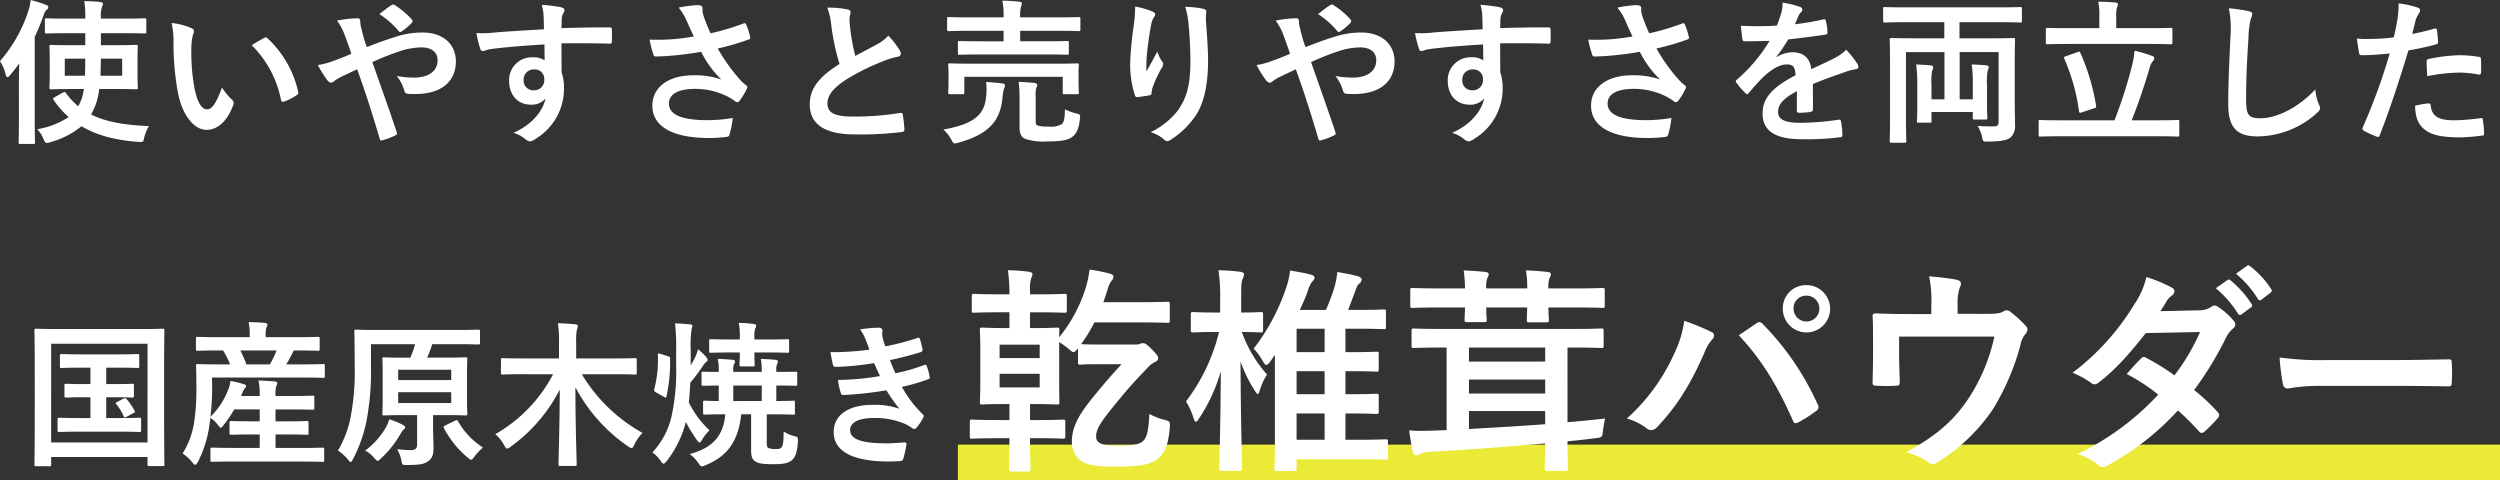
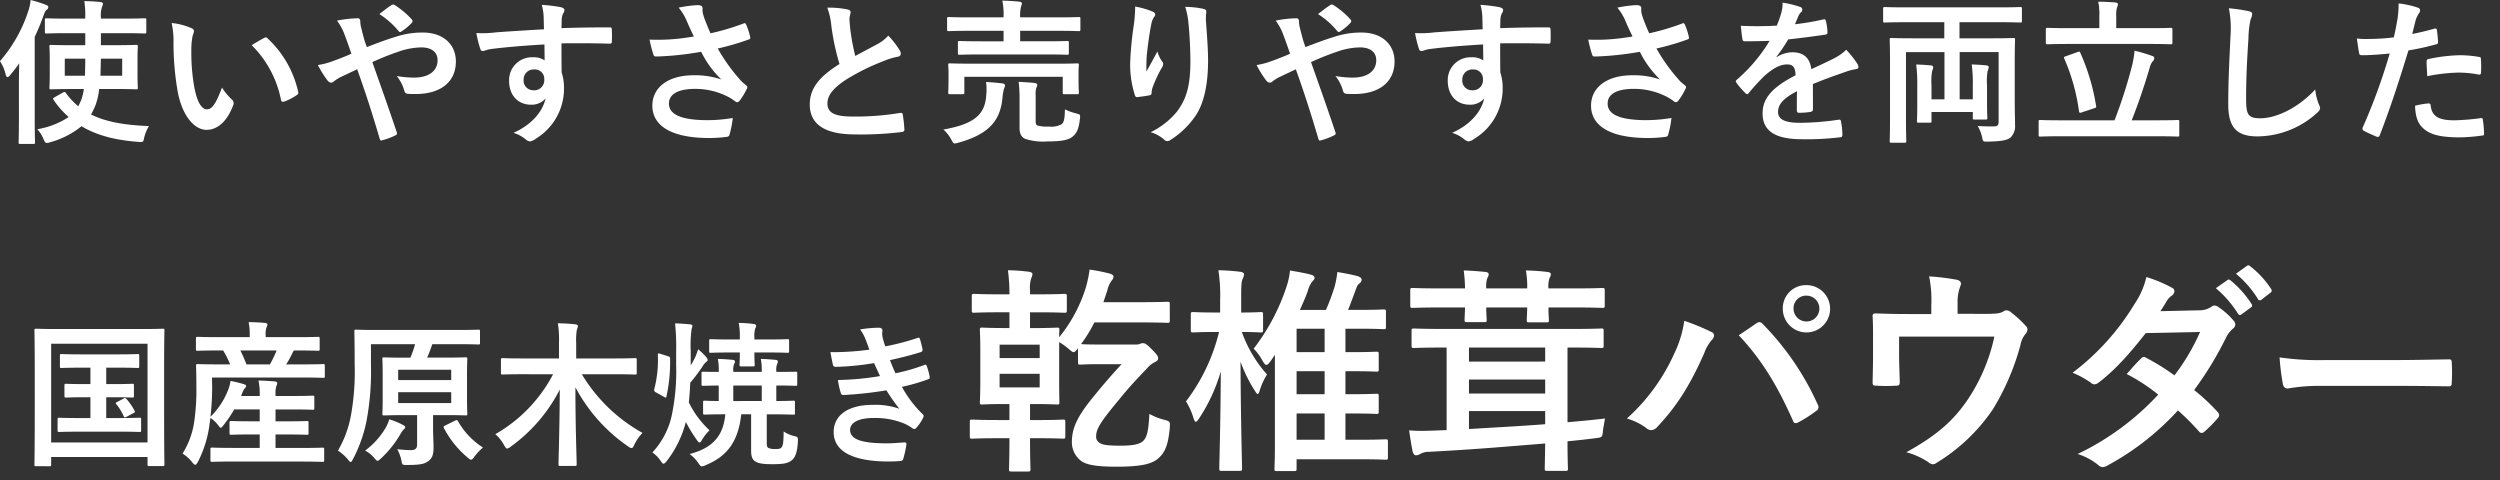
<svg xmlns="http://www.w3.org/2000/svg" width="559.3" height="107.47" viewBox="0 0 559.3 107.47">
  <rect x="0" y="0" width="559.3" height="107.47" fill="#333333" stroke="none" />
  <g id="グループ_29" data-name="グループ 29" transform="translate(25.3 -1821.53)">
-     <rect id="長方形_40" data-name="長方形 40" width="345" height="8" transform="translate(189 1921)" fill="#eaea37" />
    <path id="パス_93" data-name="パス 93" d="M-260.225-22.05v2.695h-2.94c-3.325,0-4.515-.07-4.69-.07-.35,0-.385.035-.385.385,0,.245.07.945.07,2.8v3.57c0,1.82-.07,2.59-.07,2.8,0,.35.035.385.385.385.175,0,1.365-.07,4.69-.07h2.625A11.858,11.858,0,0,1-261.17-7c-.21.455-.385.875-.63,1.3a16.105,16.105,0,0,1-2.765-2.975c-.21-.28-.315-.28-.7-.07l-1.785,1.015c-.42.245-.455.315-.245.63a19.6,19.6,0,0,0,3.36,3.815A18.171,18.171,0,0,1-270.97-.56a6.821,6.821,0,0,1,1.4,2.2c.28.63.42.875.77.875a3.17,3.17,0,0,0,.77-.175,19.033,19.033,0,0,0,6.965-3.57c3.325,2,7.455,3.115,12.705,3.5,1.12.07,1.12.07,1.33-1.015a9.253,9.253,0,0,1,1.05-2.52c-5.355-.21-9.59-.91-12.95-2.59a17.217,17.217,0,0,0,1.015-2.135,14.992,14.992,0,0,0,.805-3.57h3.535c3.325,0,4.515.07,4.725.07.35,0,.385-.035.385-.385,0-.21-.07-.98-.07-2.8v-3.57c0-1.855.07-2.59.07-2.8,0-.35-.035-.385-.385-.385-.21,0-1.4.07-4.725.07h-3.15V-22.05h4.935c3.43,0,4.62.07,4.8.07.385,0,.42-.035.42-.385V-24.99c0-.35-.035-.385-.42-.385-.175,0-1.365.07-4.8.07h-4.935v-.21a6.357,6.357,0,0,1,.245-2.415,1.63,1.63,0,0,0,.21-.7c0-.21-.245-.35-.6-.385-1.12-.14-2.31-.175-3.57-.21a20.64,20.64,0,0,1,.21,3.71v.21h-3.815c-3.465,0-4.62-.07-4.83-.07-.35,0-.385.035-.385.385v2.625c0,.35.035.385.385.385.21,0,1.365-.07,4.83-.07Zm3.4,9.52.1-3.815h4.76v3.815Zm-3.4-3.815c0,1.4-.035,2.7-.07,3.815h-4.515v-3.815Zm-14.84,13.37c0,3.43-.07,5.11-.07,5.32,0,.35.035.385.385.385h2.9c.35,0,.385-.035.385-.385,0-.175-.07-1.89-.07-5.32V-21.21a49.927,49.927,0,0,0,1.925-4.655c.315-.91.49-1.225.735-1.4a.746.746,0,0,0,.385-.63c0-.245-.21-.35-.6-.525a31.888,31.888,0,0,0-3.36-1.05,10.15,10.15,0,0,1-.525,2.485,32.271,32.271,0,0,1-6.335,11.2,8.462,8.462,0,0,1,1.26,2.94q.158.63.42.63c.14,0,.35-.14.6-.455.7-.84,1.4-1.715,2.03-2.625-.035,1.505-.07,3.01-.07,4.27Zm34.16-21.35a18.761,18.761,0,0,1,.42,4.585,63.453,63.453,0,0,0,.84,10.185C-238.7-3.64-235.83-.42-233.1-.42c2.45,0,4.62-1.89,5.95-5.46a1.072,1.072,0,0,0-.245-1.295,13.379,13.379,0,0,1-2.24-2.7c-1.365,3.64-2.24,4.865-3.36,4.865-1.47,0-2.38-2.38-2.87-5.145a44.079,44.079,0,0,1-.63-7.98,15.725,15.725,0,0,1,.315-3.43,3.048,3.048,0,0,0,.28-.98c0-.245-.245-.49-.56-.63A15.149,15.149,0,0,0-240.9-24.325Zm17.92,4.97A23.583,23.583,0,0,1-216.44-7.14c.07.42.315.525.735.385a11.878,11.878,0,0,0,2.73-1.4c.28-.175.49-.315.385-.77a23.143,23.143,0,0,0-6.86-11.97.538.538,0,0,0-.385-.21,1.038,1.038,0,0,0-.385.14C-220.78-20.685-221.655-20.2-222.985-19.355Zm25.76.42a18.134,18.134,0,0,1-.63-1.855c-.385-1.4-.49-1.925-.7-2.7a6.505,6.505,0,0,1-.14-1.155c0-.49-.21-.735-.525-.735a24.994,24.994,0,0,0-4.69.525,12.145,12.145,0,0,1,1.61,2.9c.7,1.855,1.19,3.255,1.61,4.515-2.1.91-3.29,1.33-4.06,1.61a16.792,16.792,0,0,1-3.43.91,23.318,23.318,0,0,0,2.135,3.43,1.268,1.268,0,0,0,.84.525,1.227,1.227,0,0,0,.665-.35,9.224,9.224,0,0,1,1.82-1.085c.875-.42,1.995-.945,3.325-1.575,1.89,5.25,3.4,9.975,5.04,15.54.1.35.21.42.455.385A15.882,15.882,0,0,0-190.89.84c.49-.245.455-.385.315-.84-1.82-5.425-3.57-10.325-5.425-15.575a58.363,58.363,0,0,1,5.775-2.31,15.952,15.952,0,0,1,5.18-.98c2.24,0,3.64,1.015,3.64,2.87,0,2.45-2.03,3.885-5.25,3.885a22.523,22.523,0,0,1-3.885-.35,9.017,9.017,0,0,1,1.715,3.36c.14.42.315.595.945.63.455.035.84.035,1.54.035,5.705,0,9.03-2.765,9.03-7.28,0-3.85-2.87-6.475-7.385-6.475a18.961,18.961,0,0,0-6.16.98C-192.815-20.615-194.985-19.81-197.225-18.935Zm2.8-7.385a18.658,18.658,0,0,1,4.34,3.85.51.51,0,0,0,.28.175.629.629,0,0,0,.315-.14,11.442,11.442,0,0,0,2.31-1.925.638.638,0,0,0,.175-.385.638.638,0,0,0-.175-.385,18.287,18.287,0,0,0-3.78-3.185.737.737,0,0,0-.385-.14.737.737,0,0,0-.385.14C-192.465-27.86-193.445-27.09-194.425-26.32Zm36.82,3.4c-4.2.245-8.715.525-10.85.7a23.084,23.084,0,0,1-4.27.14,24.526,24.526,0,0,0,.875,3.535c.105.35.245.49.6.49.315,0,.875-.315,1.645-.42,2.765-.385,7.7-.805,12.11-1.05,0,1.155.035,2.345.035,3.57a4.289,4.289,0,0,0-2.66-.7,5.1,5.1,0,0,0-5.285,5.25c0,3.36,2.1,5.355,4.865,5.355a4.04,4.04,0,0,0,3.29-1.4c-.63,2.94-3.08,5.88-7.175,7.7a7.8,7.8,0,0,1,2.66,1.4,1.982,1.982,0,0,0,1.05.525,3.336,3.336,0,0,0,1.365-.665A13.068,13.068,0,0,0-153.125-9.8a10.9,10.9,0,0,0-.525-3.465c-.035-2.135-.035-4.375-.035-6.51,3.64-.035,7.035-.035,10.675.07.42.035.595-.07.595-.455.035-.875.035-1.785,0-2.66-.035-.455-.1-.525-.525-.525-3.36,0-6.965.035-10.745.175.035-1.33.035-1.785.07-2.24a3.659,3.659,0,0,1,.28-1.015,1.475,1.475,0,0,0,.315-.805c0-.315-.385-.56-.98-.665a35.56,35.56,0,0,0-4.1-.49,11.122,11.122,0,0,1,.42,2.555C-157.64-24.885-157.64-24.01-157.6-22.925Zm-2.24,8.995a2.1,2.1,0,0,1,2.31,2.24,2.249,2.249,0,0,1-2.38,2.415,2.17,2.17,0,0,1-2.24-2.38A2.227,2.227,0,0,1-159.845-13.93Zm35.77-7.385a48.045,48.045,0,0,1-5.53.665,43.51,43.51,0,0,1-4.375.035,27.379,27.379,0,0,0,.8,3.15c.1.42.245.63.56.63.875,0,2.485-.1,3.43-.175,2.52-.21,4.55-.49,6.755-.875a22.508,22.508,0,0,0,4.515,6.195,17.86,17.86,0,0,0-6.23-.945c-5.775,0-9.205,2.8-9.205,6.79,0,4.62,4.445,7.245,12.705,7.245a31.246,31.246,0,0,0,3.885-.245c.42-.07.56-.14.665-.49a21.383,21.383,0,0,0,.735-3.745,34.622,34.622,0,0,1-5.6.49c-5.5,0-8.68-1.085-8.68-3.71,0-2.2,2.205-3.29,5.845-3.29a16.006,16.006,0,0,1,7.42,1.785,11.538,11.538,0,0,1,1.435.91c.28.21.385.28.56.28.245,0,.42-.14.7-.525a13.988,13.988,0,0,0,1.365-2.275,1.106,1.106,0,0,0,.21-.6c0-.175-.14-.28-.35-.455a9.612,9.612,0,0,1-.91-.77,39.861,39.861,0,0,1-5.355-7.385,55.864,55.864,0,0,0,6.965-2.03c.245-.07.385-.245.28-.595a15.2,15.2,0,0,0-.875-2.7c-.21-.385-.315-.42-.665-.245a53.868,53.868,0,0,1-7.315,2.17c-.455-.945-.77-1.785-1.19-2.835a15.085,15.085,0,0,1-.56-1.75,4.6,4.6,0,0,1-.035-.98c0-.49-.28-.735-1.19-.735a27.55,27.55,0,0,0-4.165.56,11.554,11.554,0,0,1,1.75,2.835C-125.16-23.59-124.67-22.575-124.075-21.315Zm29.855-6.44a15.661,15.661,0,0,1,.91,4.06,53.117,53.117,0,0,0,1.82,8.54c-4.1,2.59-6.65,5.145-6.65,9.03,0,4.55,3.5,6.72,10.115,6.72A74.793,74.793,0,0,0-77.6.07c.42-.035.665-.21.63-.595a30.906,30.906,0,0,0-.35-3.255c-.07-.42-.245-.49-.63-.42a61.126,61.126,0,0,1-10.675.8c-4.025,0-5.565-.875-5.565-2.94,0-1.645,1.085-3.29,4.13-5.285a48.706,48.706,0,0,1,8.225-4.1,16.8,16.8,0,0,1,3.36-1.05c.49-.07.7-.35.7-.7a1.417,1.417,0,0,0-.245-.735,17.973,17.973,0,0,0-2.555-3.29,8.658,8.658,0,0,1-2.415,1.89c-1.96,1.05-3.22,1.715-4.97,2.66a49.211,49.211,0,0,1-1.12-6.02c-.07-.805-.175-1.645-.175-2.345,0-.49.245-.98.245-1.47,0-.28-.21-.455-.63-.56A20.256,20.256,0,0,0-94.22-27.755ZM-45.4-17.29c3.43,0,4.62.07,4.8.07.385,0,.42-.035.42-.385v-2.31c0-.35-.035-.385-.42-.385-.175,0-1.365.07-4.8.07h-5.67v-2.345h8.54c3.22,0,4.34.07,4.55.07.35,0,.385-.035.385-.42v-2.38c0-.315-.035-.35-.385-.35-.21,0-1.33.07-4.55.07h-8.54v-.07a7.873,7.873,0,0,1,.21-2.38,1.869,1.869,0,0,0,.175-.7c0-.14-.21-.315-.525-.35-1.19-.14-2.52-.21-3.85-.245a15.317,15.317,0,0,1,.28,3.675v.07h-7.7c-3.22,0-4.305-.07-4.515-.07-.385,0-.42.035-.42.35v2.38c0,.385.035.42.42.42.21,0,1.295-.07,4.515-.07h7.7v2.345h-5.04c-3.4,0-4.62-.07-4.83-.07-.315,0-.35.035-.35.385v2.31c0,.35.035.385.35.385.21,0,1.435-.07,4.83-.07ZM-62.09-15.225c-3.255,0-4.445-.07-4.655-.07-.385,0-.42.035-.42.35,0,.245.07.77.07,1.75v1.05c0,2.66-.07,3.115-.07,3.36,0,.35.035.385.42.385h2.8c.35,0,.385-.035.385-.385v-3.5h22.015v3.5c0,.35.035.385.385.385h2.835c.35,0,.385-.035.385-.385,0-.21-.07-.7-.07-3.36V-13.4c0-.77.07-1.33.07-1.54,0-.315-.035-.35-.385-.35-.245,0-1.4.07-4.69.07Zm14.49,7.14A5,5,0,0,1-47.46-9.8a1.379,1.379,0,0,0,.21-.7c0-.175-.21-.35-.665-.42-1.12-.1-2.2-.175-3.5-.245a28.58,28.58,0,0,1,.21,3.6V-.875c0,1.61.63,2.2,1.3,2.485a13.053,13.053,0,0,0,4.935.56c3.15,0,4.69-.315,5.6-1.05C-38.43.35-37.94-.6-37.695-2.94c.1-.91.07-.91-.84-1.155a12.543,12.543,0,0,1-2.52-.91c-.035,1.925-.175,2.87-.735,3.325a4.822,4.822,0,0,1-2.835.525,8.6,8.6,0,0,1-2.485-.21c-.385-.14-.49-.315-.49-1.12ZM-68.25-.49a7.81,7.81,0,0,1,1.785,2.275c.35.63.455.84.77.84a3.745,3.745,0,0,0,.805-.175c7.14-1.96,9.415-5.215,9.87-10.08a10.015,10.015,0,0,1,.35-2.03,1.787,1.787,0,0,0,.21-.7c0-.245-.21-.385-.6-.455-1.155-.14-2.38-.245-3.64-.315a12.858,12.858,0,0,1,.035,3.08C-58.975-4.025-61.075-1.75-68.25-.49ZM-25.34-28a32.386,32.386,0,0,1-.28,3.99,73.979,73.979,0,0,0-.84,8.715A22.392,22.392,0,0,0-25.41-8.19c.07.245.245.49.49.455.875-.105,2.38-.315,2.8-.42a.491.491,0,0,0,.455-.56,4.374,4.374,0,0,1,.175-1.05,28.654,28.654,0,0,1,2.065-4.48,1.649,1.649,0,0,0,.35-.875.8.8,0,0,0-.21-.56,7.256,7.256,0,0,1-1.085-2.275c-.945,1.785-1.68,3.115-2.45,4.48a35.357,35.357,0,0,1,.1-3.85c.21-1.82.49-4.3.98-6.685a4.039,4.039,0,0,1,.63-1.645.8.8,0,0,0,.245-.56c0-.315-.21-.525-.665-.7A18.342,18.342,0,0,0-25.34-28Zm11.2.07a16.768,16.768,0,0,1,.735,3.815c.245,2.24.42,5.88.42,8.365,0,5.53-.91,8.4-2.94,11.165a17.322,17.322,0,0,1-5.95,4.69A8.121,8.121,0,0,1-18.9,1.715a1.014,1.014,0,0,0,.735.385,1.213,1.213,0,0,0,.7-.245A19.287,19.287,0,0,0-11.69-3.78c1.855-2.87,2.66-7.175,2.66-12.145,0-2.52-.245-5.7-.49-9.03a12.391,12.391,0,0,1,.07-1.61c.07-.595,0-.77-.7-.945A20.211,20.211,0,0,0-14.14-27.93Zm26.915,8.995a18.132,18.132,0,0,1-.63-1.855c-.385-1.4-.49-1.925-.7-2.7a6.506,6.506,0,0,1-.14-1.155c0-.49-.21-.735-.525-.735a24.994,24.994,0,0,0-4.69.525,12.145,12.145,0,0,1,1.61,2.9c.7,1.855,1.19,3.255,1.61,4.515-2.1.91-3.29,1.33-4.06,1.61a16.792,16.792,0,0,1-3.43.91,23.319,23.319,0,0,0,2.135,3.43,1.268,1.268,0,0,0,.84.525,1.227,1.227,0,0,0,.665-.35A9.224,9.224,0,0,1,7.28-12.39c.875-.42,1.995-.945,3.325-1.575,1.89,5.25,3.395,9.975,5.04,15.54.105.35.21.42.455.385A15.882,15.882,0,0,0,19.11.84c.49-.245.455-.385.315-.84C17.605-5.425,15.855-10.325,14-15.575a58.364,58.364,0,0,1,5.775-2.31,15.952,15.952,0,0,1,5.18-.98c2.24,0,3.64,1.015,3.64,2.87,0,2.45-2.03,3.885-5.25,3.885a22.523,22.523,0,0,1-3.885-.35A9.017,9.017,0,0,1,21.175-9.1c.14.42.315.595.945.63.455.035.84.035,1.54.035,5.7,0,9.03-2.765,9.03-7.28,0-3.85-2.87-6.475-7.385-6.475a18.961,18.961,0,0,0-6.16.98C17.185-20.615,15.015-19.81,12.775-18.935Zm2.8-7.385a18.658,18.658,0,0,1,4.34,3.85.51.51,0,0,0,.28.175.629.629,0,0,0,.315-.14,11.442,11.442,0,0,0,2.31-1.925A.638.638,0,0,0,23-24.745a.638.638,0,0,0-.175-.385,18.287,18.287,0,0,0-3.78-3.185.737.737,0,0,0-.385-.14.737.737,0,0,0-.385.14C17.535-27.86,16.555-27.09,15.575-26.32Zm36.82,3.4c-4.2.245-8.715.525-10.85.7a23.084,23.084,0,0,1-4.27.14,24.525,24.525,0,0,0,.875,3.535c.1.35.245.49.595.49.315,0,.875-.315,1.645-.42,2.765-.385,7.7-.805,12.11-1.05,0,1.155.035,2.345.035,3.57a4.289,4.289,0,0,0-2.66-.7,5.1,5.1,0,0,0-5.285,5.25c0,3.36,2.1,5.355,4.865,5.355a4.04,4.04,0,0,0,3.29-1.4c-.63,2.94-3.08,5.88-7.175,7.7a7.8,7.8,0,0,1,2.66,1.4,1.982,1.982,0,0,0,1.05.525A3.336,3.336,0,0,0,50.645,1.5,13.068,13.068,0,0,0,56.875-9.8a10.9,10.9,0,0,0-.525-3.465c-.035-2.135-.035-4.375-.035-6.51,3.64-.035,7.035-.035,10.675.07.42.035.6-.07.6-.455.035-.875.035-1.785,0-2.66-.035-.455-.105-.525-.525-.525-3.36,0-6.965.035-10.745.175.035-1.33.035-1.785.07-2.24a3.659,3.659,0,0,1,.28-1.015,1.475,1.475,0,0,0,.315-.805c0-.315-.385-.56-.98-.665a35.56,35.56,0,0,0-4.1-.49,11.122,11.122,0,0,1,.42,2.555C52.36-24.885,52.36-24.01,52.4-22.925Zm-2.24,8.995a2.1,2.1,0,0,1,2.31,2.24,2.249,2.249,0,0,1-2.38,2.415,2.17,2.17,0,0,1-2.24-2.38A2.227,2.227,0,0,1,50.155-13.93Zm35.77-7.385a48.045,48.045,0,0,1-5.53.665,43.51,43.51,0,0,1-4.375.035,27.379,27.379,0,0,0,.805,3.15c.105.42.245.63.56.63.875,0,2.485-.1,3.43-.175,2.52-.21,4.55-.49,6.755-.875a22.508,22.508,0,0,0,4.515,6.195,17.86,17.86,0,0,0-6.23-.945c-5.775,0-9.205,2.8-9.205,6.79,0,4.62,4.445,7.245,12.7,7.245a31.246,31.246,0,0,0,3.885-.245c.42-.07.56-.14.665-.49A21.383,21.383,0,0,0,94.64-3.08a34.622,34.622,0,0,1-5.6.49c-5.5,0-8.68-1.085-8.68-3.71,0-2.2,2.205-3.29,5.845-3.29a16.006,16.006,0,0,1,7.42,1.785,11.538,11.538,0,0,1,1.435.91c.28.21.385.28.56.28.245,0,.42-.14.7-.525a13.988,13.988,0,0,0,1.365-2.275,1.106,1.106,0,0,0,.21-.6c0-.175-.14-.28-.35-.455a9.612,9.612,0,0,1-.91-.77A39.861,39.861,0,0,1,91.28-18.62a55.864,55.864,0,0,0,6.965-2.03c.245-.07.385-.245.28-.595a15.2,15.2,0,0,0-.875-2.7c-.21-.385-.315-.42-.665-.245a53.868,53.868,0,0,1-7.315,2.17c-.455-.945-.77-1.785-1.19-2.835a15.085,15.085,0,0,1-.56-1.75,4.6,4.6,0,0,1-.035-.98c0-.49-.28-.735-1.19-.735a27.55,27.55,0,0,0-4.165.56,11.554,11.554,0,0,1,1.75,2.835C84.84-23.59,85.33-22.575,85.925-21.315Zm40.355,10.64c2.975-1.225,5.25-1.995,7.525-2.8A11.193,11.193,0,0,1,135.94-14c.35-.07.525-.21.525-.49a1.384,1.384,0,0,0-.28-.77,21.56,21.56,0,0,0-2.45-3.08,10.526,10.526,0,0,1-2.66,1.89c-1.785.91-3.78,1.82-5.145,2.45-.35-2.73-1.96-3.78-4.27-3.78a6.964,6.964,0,0,0-3.5,1.085l-.035-.07a36.118,36.118,0,0,0,2.625-3.885c2.555-.28,5.565-.665,8.19-1.05.49-.07.63-.21.6-.56a11.8,11.8,0,0,0-.35-2.52c-.07-.315-.175-.42-.56-.35a56.3,56.3,0,0,1-6.37,1.085c.42-.945.6-1.4.805-1.89a2.726,2.726,0,0,1,.6-.84.676.676,0,0,0,.245-.525.628.628,0,0,0-.42-.6,22.1,22.1,0,0,0-3.99-.98,8.52,8.52,0,0,1-.245,2.135,26.969,26.969,0,0,1-1.05,3.01,77.2,77.2,0,0,1-8.05.035c.105,1.05.245,2.345.35,2.905.07.385.175.56.49.56,2.065,0,3.955-.035,5.6-.1a35.766,35.766,0,0,1-7.315,8.68c-.175.14-.245.245-.245.385a.569.569,0,0,0,.14.315,16.648,16.648,0,0,0,2,2.31.7.7,0,0,0,.385.245c.14,0,.245-.105.42-.315a47.166,47.166,0,0,1,3.5-3.815c1.61-1.4,3.185-2.45,4.83-2.52,1.575-.07,2,.63,2.1,2.415-5.285,2.73-7.385,5.18-7.385,8.54,0,4.06,3.045,5.775,8.785,5.775a62.253,62.253,0,0,0,8.68-.455c.28,0,.42-.245.385-.665a15.663,15.663,0,0,0-.315-2.87c-.035-.315-.175-.42-.49-.385a59.815,59.815,0,0,1-8.715.7c-3.675,0-4.865-.945-4.865-2.415,0-1.68,1.12-3.045,4.235-4.655-.035,1.26-.035,3.01-.035,4.27,0,.35.14.56.455.56a18.934,18.934,0,0,0,2.485-.175c.455-.07.665-.245.665-.63ZM155.68-24.5v3.6h-6.965c-3.43,0-4.62-.07-4.865-.07-.35,0-.385.035-.385.385,0,.245.07,1.785.07,5.04V-2.9c0,3.255-.07,4.725-.07,4.97,0,.35.035.385.385.385h2.94c.35,0,.385-.035.385-.385,0-.21-.07-1.715-.07-4.76v-15.12h8.61v10.57h-2.9v-3.15a13.459,13.459,0,0,1,.14-3.185,3.012,3.012,0,0,0,.245-.875c0-.175-.175-.35-.525-.385-.875-.1-2.275-.175-3.29-.21a31.979,31.979,0,0,1,.245,4.655v4.83c0,1.995-.07,2.9-.07,3.15,0,.35.035.385.385.385h2.485c.35,0,.385-.035.385-.385V-4.41h9.24v1.295c0,.35.035.385.385.385h2.485c.35,0,.385-.035.385-.385,0-.21-.07-1.05-.07-3.045v-4.235a13.459,13.459,0,0,1,.14-3.255,2.367,2.367,0,0,0,.245-.805c0-.175-.175-.35-.525-.385-.8-.1-2.205-.175-3.29-.21a31.157,31.157,0,0,1,.245,4.655v3.15h-2.94v-10.57h8.715V-2.31c0,.91-.28,1.12-1.12,1.12-1.015,0-2.275,0-3.57-.105a8.74,8.74,0,0,1,.98,2.415c.21,1.12.21,1.12,1.33,1.085,3.08-.035,4.375-.35,5.04-.91a3.522,3.522,0,0,0,1.015-2.87c0-1.225-.07-3.045-.07-6.09V-15.3c0-3.325.07-5.075.07-5.285,0-.35-.035-.385-.385-.385-.245,0-1.435.07-4.865.07h-7.175v-3.6h9.17c3.15,0,4.2.07,4.41.07.35,0,.385-.035.385-.385v-2.66c0-.385-.035-.42-.385-.42-.21,0-1.26.07-4.41.07H146.79c-3.15,0-4.2-.07-4.41-.07-.35,0-.385.035-.385.42v2.66c0,.35.035.385.385.385.21,0,1.26-.07,4.41-.07ZM203.525,1.015c3.08,0,4.13.07,4.34.07.35,0,.385-.035.385-.385V-2.24c0-.35-.035-.385-.385-.385-.21,0-1.26.07-4.34.07H197.61c1.47-3.745,2.8-7.595,4.025-11.795a3.724,3.724,0,0,1,.665-1.4,1.041,1.041,0,0,0,.35-.7c0-.21-.1-.385-.42-.49a34.5,34.5,0,0,0-3.99-1.19,21.717,21.717,0,0,1-.56,3.36,108.615,108.615,0,0,1-3.92,12.215H181.475c-3.08,0-4.13-.07-4.34-.07-.315,0-.35.035-.35.385V.7c0,.35.035.385.35.385.21,0,1.26-.07,4.34-.07Zm-1.89-20.65c3.325,0,4.48.07,4.69.07.35,0,.385-.035.385-.42V-22.82c0-.385-.035-.42-.385-.42-.21,0-1.365.07-4.69.07h-7.49v-2.7a6.354,6.354,0,0,1,.175-1.96,1.976,1.976,0,0,0,.21-.7c0-.175-.245-.35-.56-.385-1.26-.1-2.555-.175-3.85-.175a13.63,13.63,0,0,1,.245,3.22v2.7h-6.93c-3.29,0-4.445-.07-4.655-.07-.35,0-.385.035-.385.42v2.835c0,.385.035.42.385.42.21,0,1.365-.07,4.655-.07Zm-18.725,2.73c-.49.175-.525.21-.385.56a44.253,44.253,0,0,1,3.29,11.76c.07.385.175.42.665.245l2.73-.91c.49-.14.49-.245.42-.595a47.2,47.2,0,0,0-3.5-11.76c-.14-.35-.21-.385-.665-.21Zm36.435-10.71a23.27,23.27,0,0,1,.35,6.4c-.175,4.2-.49,9.24-.49,15.12,0,5.355,2.1,7.14,6.58,7.14A20,20,0,0,0,239.05-4.2c.56-.49.7-.77.7-1.085a2.3,2.3,0,0,0-.28-.84,12.167,12.167,0,0,1-.8-3.325c-4.27,4.55-9.135,6.44-12.25,6.44-2.8,0-3.22-.8-3.22-4.34,0-4.585.175-8.155.525-13.545a20.979,20.979,0,0,1,.49-4.27,3.4,3.4,0,0,0,.35-1.155c0-.35-.245-.525-.84-.665A36.2,36.2,0,0,0,219.345-27.615Zm41.02,5.74c.245-.875.49-2.065.84-3.325a6.665,6.665,0,0,1,.735-1.4.841.841,0,0,0,.175-.56.582.582,0,0,0-.385-.56,20.4,20.4,0,0,0-4.41-.98,24.08,24.08,0,0,1-.21,3.22c-.245,1.435-.525,2.975-.875,4.375a47.3,47.3,0,0,1-5.67.35,16.153,16.153,0,0,1-2.59-.105c.175,1.26.35,2.45.49,3.185.07.455.21.56.735.56,1.645,0,4.1-.175,6.125-.385A131.382,131.382,0,0,1,249.27-.91a.564.564,0,0,0,.28.7c.735.42,2.45,1.155,2.8,1.3.385.105.6.14.77-.35,2.24-5.81,4.025-11.165,6.4-18.935a55.891,55.891,0,0,0,6.09-1.33c.455-.1.56-.21.525-.665-.035-.735-.14-1.75-.245-2.52-.035-.28-.175-.455-.56-.35C263.62-22.575,261.73-22.12,260.365-21.875Zm.63,16.065c.07,2.03.455,3.675,1.575,4.795,1.575,1.645,3.955,2.275,8.54,2.275a41.59,41.59,0,0,0,4.76-.385c.56-.035.6-.14.56-.56a21.878,21.878,0,0,0-.28-3.045c-.035-.28-.14-.35-.42-.315a52.326,52.326,0,0,1-5.88.49c-3.36,0-5.075-.735-5.355-3.29-.035-.35-.175-.49-.525-.49A17.826,17.826,0,0,0,260.995-5.81Zm2.73-6.615a38.733,38.733,0,0,1,7.035-.805,23.405,23.405,0,0,1,4.34.42c.49.1.665-.035.665-.63a24.712,24.712,0,0,0-.035-2.8c0-.42-.105-.455-.6-.525a25.488,25.488,0,0,0-4.1-.35,36.554,36.554,0,0,0-6.825.805c-.525.1-.63.21-.63.7C263.585-14.91,263.655-13.65,263.725-12.425ZM-255.535,56.46V52.785h2.555c3.185,0,4.27.07,4.48.07.315,0,.35-.035.35-.385V50.125c0-.35-.035-.385-.35-.385-.21,0-1.3.07-4.48.07h-8.12c-3.15,0-4.235-.07-4.445-.07-.315,0-.35.035-.35.385V52.47c0,.35.035.385.35.385.21,0,1.3-.07,4.445-.07h2.03V56.46h-1.365c-2.87,0-3.85-.07-4.06-.07-.35,0-.385.035-.385.385v2.31c0,.35.035.385.385.385.21,0,1.19-.07,4.06-.07h1.365v4.655h-2.415c-3.255,0-4.3-.07-4.515-.07-.385,0-.42.035-.42.385v2.415c0,.35.035.385.42.385.21,0,1.26-.07,4.515-.07h8.82c3.255,0,4.3.07,4.515.07.385,0,.42-.035.42-.385V64.37c0-.35-.035-.385-.42-.385-.21,0-1.26.07-4.515.07h-2.87V59.4h1.82c2.8,0,3.78.07,3.99.07.35,0,.385-.035.385-.385v-2.31c0-.35-.035-.385-.385-.385-.21,0-1.19.07-3.99.07Zm2.52,3.955c-.385.21-.525.245-.28.525a11.046,11.046,0,0,1,1.61,2.59c.175.385.245.49.7.245l1.505-.805c.42-.21.42-.28.28-.56a13.7,13.7,0,0,0-1.715-2.52c-.28-.315-.35-.385-.7-.21Zm-15.225,14.42c.35,0,.385-.035.385-.385V72.77h21.56v1.645c0,.35.035.385.385.385h3.01c.35,0,.385-.035.385-.385,0-.21-.07-2.59-.07-13.44v-8.12c0-5.74.07-8.19.07-8.4,0-.35-.035-.385-.385-.385-.245,0-1.4.07-4.655.07h-19c-3.255,0-4.41-.07-4.655-.07-.35,0-.385.035-.385.385,0,.21.07,2.66.07,9.59V61.01c0,10.85-.07,13.2-.07,13.44,0,.35.035.385.385.385Zm.385-27.4h21.56V69.515h-21.56Zm55.9,26.355c3.4,0,4.585.07,4.795.07.35,0,.385-.035.385-.42v-2.38c0-.35-.035-.385-.385-.385-.21,0-1.4.07-4.795.07h-5.705V67.73h2.485c3.22,0,4.305.07,4.515.07.35,0,.385-.035.385-.385v-2.31c0-.35-.035-.385-.385-.385-.21,0-1.295.07-4.515.07h-2.485V62.13h3.745c3.255,0,4.34.07,4.55.07.35,0,.385-.035.385-.385v-2.38c0-.35-.035-.385-.385-.385-.21,0-1.295.07-4.55.07h-3.745v-.385a5.533,5.533,0,0,1,.175-1.82,1.787,1.787,0,0,0,.21-.7c0-.175-.21-.315-.56-.35-1.19-.1-2.345-.175-3.64-.21a13.587,13.587,0,0,1,.28,3.08v.385h-4.165l.21-.525a4.532,4.532,0,0,1,.665-1.26c.14-.14.245-.245.245-.42,0-.14-.035-.28-.455-.42a22.955,22.955,0,0,0-3.045-.735,7.252,7.252,0,0,1-.455,1.82,16.912,16.912,0,0,1-4.025,6.195,57.8,57.8,0,0,0,.385-6.58l-.035-2.205h20.23c3.29,0,4.445.07,4.655.07.315,0,.35-.035.35-.385v-2.31c0-.35-.035-.385-.35-.385-.21,0-1.33.07-4.62.07h-3.675a22.047,22.047,0,0,0,1.4-2.52,2.426,2.426,0,0,1,.35-.595h.6c3.36,0,4.55.07,4.76.07.35,0,.385-.035.385-.385V46.31c0-.385-.035-.42-.385-.42-.21,0-1.365.07-4.725.07h-6.965v-.35a4.779,4.779,0,0,1,.175-1.82,1.636,1.636,0,0,0,.21-.665c0-.175-.21-.315-.56-.35-1.155-.105-2.345-.175-3.64-.175a14.4,14.4,0,0,1,.245,3.045v.315h-6.93c-3.36,0-4.48-.07-4.69-.07-.385,0-.42.035-.42.42v2.31c0,.35.035.385.42.385.21,0,1.33-.07,4.69-.07h.98a23.381,23.381,0,0,1,1.575,3.115h-2.59c-3.29,0-4.445-.07-4.655-.07-.35,0-.385.035-.385.385,0,.21.07,1.61.07,4.83a48.713,48.713,0,0,1-.525,7.945A18.28,18.28,0,0,1-238.455,72a8.752,8.752,0,0,1,2.275,2.1c.245.28.42.42.56.42.175,0,.315-.21.6-.665a25.612,25.612,0,0,0,2.485-7.63l.315-2.205a7.317,7.317,0,0,1,1.785,1.715c.245.315.385.49.525.49s.315-.175.63-.6a26.9,26.9,0,0,0,2.38-3.5h5.705v2.66h-1.855c-3.22,0-4.305-.07-4.515-.07-.35,0-.385.035-.385.385v2.31c0,.35.035.385.385.385.21,0,1.295-.07,4.515-.07h1.855v3.01h-5.845c-3.395,0-4.55-.07-4.76-.07-.385,0-.42.035-.42.385v2.38c0,.385.035.42.42.42.21,0,1.365-.07,4.76-.07Zm-5.46-24.85a25.34,25.34,0,0,1-1.5,3.115h-5.25a28.7,28.7,0,0,0-1.365-3.115Zm21.105-1.4h9.87a23.6,23.6,0,0,1-1.05,3.01h-1.26c-3.255,0-4.375-.07-4.62-.07-.35,0-.385.035-.385.35,0,.245.07,1.155.07,3.4v5.53c0,2.17-.07,3.115-.07,3.325,0,.35.035.385.385.385.245,0,1.365-.07,4.62-.07h2.765V69.9c0,.875-.28,1.33-1.4,1.33a26.172,26.172,0,0,1-3.045-.21,9.366,9.366,0,0,1,.91,2.415c.21,1.155.21,1.12,1.295,1.12,3.15,0,3.955-.28,4.76-.875.875-.665,1.155-1.435,1.155-3.01,0-1.295-.105-2.73-.105-4.375v-2.9h2.625c3.29,0,4.445.07,4.62.07.385,0,.42-.035.42-.385,0-.21-.07-1.155-.07-3.325V54.22c0-2.24.07-3.185.07-3.4,0-.315-.035-.35-.42-.35-.175,0-1.33.07-4.62.07h-3.955a27.055,27.055,0,0,0,1.155-3.01h5.6c3.29,0,4.48.07,4.69.07.35,0,.385-.035.385-.385V44.7c0-.385-.035-.42-.385-.42-.21,0-1.365.07-4.655.07h-17.955c-3.325,0-4.515-.07-4.69-.07-.385,0-.42.035-.42.42,0,.21.07,2.45.07,7.42a55.087,55.087,0,0,1-.875,11.55,23.974,23.974,0,0,1-2.87,7.665,10.327,10.327,0,0,1,2.205,1.96c.315.385.49.6.63.6.175,0,.315-.245.56-.7a32.244,32.244,0,0,0,2.94-8.19,59.715,59.715,0,0,0,1.05-12.845Zm17.955,13.16h-11.865V58.28h11.865Zm-11.865-7.455h11.865v2.31h-11.865Zm-7.385,18.1a6.381,6.381,0,0,1,2.03,1.645c.385.42.56.63.77.63.175,0,.385-.21.77-.56a23.338,23.338,0,0,0,4.3-5.39,5.545,5.545,0,0,1,.7-1.015c.21-.175.385-.28.385-.56,0-.21-.245-.35-.56-.525a14.977,14.977,0,0,0-3.01-1.225,8.335,8.335,0,0,1-.945,2.135A17.21,17.21,0,0,1-197.61,71.335Zm17.99-5.67c-.455.21-.525.315-.35.665a21.385,21.385,0,0,0,5.32,6.58c.35.315.56.455.735.455.21,0,.385-.175.7-.63a12.709,12.709,0,0,1,1.96-2.1,16.73,16.73,0,0,1-5.565-5.845c-.175-.315-.245-.35-.665-.175Zm24.045-11.41A32.908,32.908,0,0,1-168.49,67.66a8.753,8.753,0,0,1,1.96,2.45c.315.525.455.77.665.77a1.5,1.5,0,0,0,.77-.385,35.761,35.761,0,0,0,11.025-12.81c-.035,8.96-.28,15.4-.28,16.73,0,.315.035.35.42.35h3.22c.385,0,.42-.035.42-.35,0-1.365-.28-8.085-.28-17.255a36.949,36.949,0,0,0,11.83,13.265,1.455,1.455,0,0,0,.735.35c.245,0,.385-.28.665-.84a9.354,9.354,0,0,1,1.785-2.555,36.478,36.478,0,0,1-13.58-13.125h7.42c3.185,0,4.27.07,4.48.07.35,0,.385-.035.385-.42V51.07c0-.385-.035-.42-.385-.42-.21,0-1.295.07-4.48.07h-8.68V47.29a14.758,14.758,0,0,1,.14-2.94,3.874,3.874,0,0,0,.245-.91c0-.175-.245-.315-.56-.35-1.225-.14-2.59-.21-3.92-.245a24.842,24.842,0,0,1,.245,4.55V50.72h-8.085c-3.185,0-4.27-.07-4.48-.07-.385,0-.42.035-.42.42V53.9c0,.385.035.42.42.42.21,0,1.295-.07,4.48-.07Zm47.81,8.96h1.225c3.36,0,4.515.07,4.725.07.35,0,.35-.035.35-.385V60.59c0-.385,0-.42-.35-.42-.21,0-1.19.07-3.815.07V56.775c3.01,0,4.13.07,4.3.07.35,0,.385-.035.385-.385V54.045c0-.35-.035-.35-.385-.35-.175,0-1.33.035-4.3.035v-.245a3.325,3.325,0,0,1,.21-1.575.957.957,0,0,0,.14-.49c0-.21-.175-.35-.525-.385-1.085-.1-2.1-.175-3.29-.21a13.262,13.262,0,0,1,.21,2.765v.14h-6.37v-.245a3.325,3.325,0,0,1,.21-1.575.765.765,0,0,0,.175-.49c0-.21-.21-.35-.49-.385-1.085-.1-2.1-.175-3.36-.21a11.244,11.244,0,0,1,.21,2.765v.14c-2.31,0-3.325-.035-3.5-.035-.315,0-.35,0-.35.35V56.46c0,.35.035.385.35.385.175,0,1.085-.035,3.5-.07V60.24c-2.1,0-2.94-.07-3.115-.07-.35,0-.385.035-.385.42V62.9c0,.35.035.385.385.385.245,0,1.365-.07,4.585-.07-.42,4.725-2.73,7.525-7.98,8.89a8.069,8.069,0,0,1,1.925,1.995c.385.56.56.77.84.77a2.8,2.8,0,0,0,.84-.28c4.62-1.925,7.245-5.04,7.945-11.375h2.205V71.37c0,1.155.245,1.96.875,2.345.7.455,1.575.665,3.885.665,2.38,0,3.5-.175,4.375-.91.735-.63,1.19-1.715,1.33-4.165.035-.91.035-1.015-.84-1.225a7.113,7.113,0,0,1-2.345-1.015c-.035,2.555-.14,3.255-.56,3.64-.28.245-.525.28-1.4.28a3.477,3.477,0,0,1-1.47-.245c-.245-.14-.35-.455-.35-1.05Zm-7.49-2.975V56.775h6.37V60.24ZM-124.775,49a26.831,26.831,0,0,1,.175-4.655c.035-.315.21-.7.21-.945,0-.14-.21-.28-.56-.315-1.19-.1-2.03-.175-3.325-.21a50.511,50.511,0,0,1,.245,6.23v3.045a47.67,47.67,0,0,1-1.085,11.76,17.674,17.674,0,0,1-4.235,7.84,7.339,7.339,0,0,1,1.855,1.89c.28.42.455.63.63.63s.385-.175.7-.56a23.934,23.934,0,0,0,4.305-8.785A31.6,31.6,0,0,0-123.3,69.1c.21.28.35.42.49.42.175,0,.315-.175.49-.455a10.342,10.342,0,0,1,1.75-2.275,21.082,21.082,0,0,1-4.62-6.23c.14-1.4.245-2.9.315-4.41a40.362,40.362,0,0,0,2.66-3.5,4.354,4.354,0,0,1,.945-1.19c.175-.105.315-.245.28-.455a1.44,1.44,0,0,0-.35-.63,13.692,13.692,0,0,0-1.785-1.715,13.271,13.271,0,0,1-.63,1.75c-.21.455-.6,1.155-1.015,1.89Zm10.99-2.52h-1.96c-3.185,0-4.27-.07-4.515-.07-.35,0-.385.035-.385.35v2.31c0,.35.035.385.385.385.245,0,1.33-.07,4.515-.07h1.96c0,1.75-.07,2.52-.07,2.73,0,.35.035.385.42.385h2.59c.35,0,.385-.035.385-.385,0-.175-.07-.98-.07-2.73h2.9c3.185,0,4.27.07,4.48.07.35,0,.385-.035.385-.385v-2.31c0-.315-.035-.35-.385-.35-.21,0-1.3.07-4.48.07h-2.9v-.56a5.426,5.426,0,0,1,.21-1.96.978.978,0,0,0,.175-.6c0-.175-.21-.315-.56-.35a29.484,29.484,0,0,0-3.325-.245,14.721,14.721,0,0,1,.245,3.185Zm-17.85,3.185c-.42-.14-.49-.07-.49.315a25.927,25.927,0,0,1-.8,7.6c-.1.35,0,.49.315.7l1.89,1.05c.42.245.455.21.525-.14a35.54,35.54,0,0,0,.805-8.4c0-.385-.07-.42-.455-.56Zm46.83-.91a61.713,61.713,0,0,1-8.715.56c.21,1.12.455,2.415.56,2.8.07.35.28.49.7.49a60.611,60.611,0,0,0,8.505-.84c.455.98.98,2.17,1.33,2.9a61.033,61.033,0,0,1-9.415.875,17.659,17.659,0,0,0,.63,2.87c.1.35.245.49.63.49a82.682,82.682,0,0,0,9.59-1.05,40.7,40.7,0,0,0,2.9,4.13,16.208,16.208,0,0,0-6.02-.875c-5.46,0-8.68,2.345-8.68,6.09,0,4.305,4.27,6.58,12.32,6.58q1.313,0,2.52-.105c.49-.035.63-.175.735-.525a22.753,22.753,0,0,0,.7-3.185c.035-.28-.07-.455-.42-.455-1.26.07-2.555.21-3.85.21-5.355,0-8.33-.735-8.33-3.01,0-1.645,1.925-2.66,5.215-2.66a17.04,17.04,0,0,1,6.58,1.12,8.812,8.812,0,0,1,2.065,1.12.931.931,0,0,0,.49.21c.21,0,.35-.1.56-.35a10.149,10.149,0,0,0,1.435-2.17c.175-.385.175-.525-.175-.84a26.1,26.1,0,0,1-4.585-6.055,43.078,43.078,0,0,0,5.915-1.715c.35-.14.35-.315.28-.63a13.272,13.272,0,0,0-.63-2.31c-.105-.315-.28-.385-.63-.21a41.105,41.105,0,0,1-6.37,1.82c-.455-.98-.91-2.065-1.225-2.94,2.38-.525,4.515-1.05,6.86-1.785a.535.535,0,0,0,.42-.63c-.14-.7-.385-1.68-.595-2.345-.105-.28-.28-.315-.6-.175a54.586,54.586,0,0,1-7.14,1.855c-.21-.6-.315-.91-.56-1.82a6.212,6.212,0,0,1-.14-1.05c0-.21.07-.455.07-.665,0-.35-.28-.63-.77-.63a24.75,24.75,0,0,0-4.235.385,8.877,8.877,0,0,1,1.225,2.24C-85.295,47.36-85.085,47.955-84.8,48.76ZM-56.014,64.5c-4.116,0-5.537-.1-5.782-.1-.49,0-.539.049-.539.539V68.08c0,.539.049.588.539.588.245,0,1.666-.1,5.782-.1h2.548c0,4.459-.1,6.566-.1,6.909,0,.49.049.539.588.539H-49.3c.49,0,.539-.049.539-.539,0-.245-.1-2.4-.1-6.811v-.1h1.568c4.116,0,5.488.1,5.782.1.49,0,.539-.049.539-.588V64.944c0-.49-.049-.539-.539-.539-.294,0-1.666.1-5.782.1H-48.86V60.926h.882c3.626,0,4.851.1,5.194.1.441,0,.49-.049.49-.49,0-.343-.049-1.617-.049-4.606V47.059a16.265,16.265,0,0,1,2.058,1.47c.588.49.882.784,1.176.784.245,0,.49-.294.98-.833v3.038c0,.539.049.588.539.588.245,0,1.078-.1,3.969-.1h5.243c-1.715,1.862-3.479,3.822-6.076,7.007C-38.129,63.474-39.5,66.12-39.5,69.452a5.248,5.248,0,0,0,2.156,4.263c1.127.735,2.989,1.225,7.742,1.225,5.831,0,8.134-.637,9.6-2.009,1.372-1.274,2.058-2.94,2.4-6.615.1-1.519.1-1.519-1.372-1.911a13.957,13.957,0,0,1-3.185-1.274c-.2,3.822-.539,5.145-1.323,5.978-.833.833-2.3,1.127-5.194,1.127s-3.969-.2-4.557-.588a1.568,1.568,0,0,1-.833-1.568c0-1.715,1.274-3.528,5.194-8.232,2.352-2.94,4.7-5.341,6.321-7.056a5.217,5.217,0,0,1,1.666-1.274c.441-.245.686-.441.686-.833,0-.441-.245-.833-1.519-2.107-1.127-1.127-1.421-1.274-1.911-1.274a1.646,1.646,0,0,0-.735.2,2.745,2.745,0,0,1-1.029.1h-8.232c-2.45,0-3.43-.049-3.822-.1a31.571,31.571,0,0,0,2.989-4.851h8.771c5.586,0,7.3.1,7.6.1.441,0,.49-.049.49-.539V38.631c0-.539-.049-.588-.49-.588-.294,0-2.009.1-7.6.1h-6.762l.882-2.646a5.859,5.859,0,0,1,.98-2.205,1.317,1.317,0,0,0,.392-.882c0-.343-.392-.539-.882-.686a39.89,39.89,0,0,0-4.459-.882,27.676,27.676,0,0,1-.784,3.822,33.091,33.091,0,0,1-6.027,11.319c0-.882.049-1.421.049-1.617,0-.49-.049-.539-.49-.539-.343,0-1.568.1-5.194.1h-.882V40.4H-47c4.165,0,5.488.1,5.782.1.539,0,.588-.049.588-.539V36.818c0-.49-.049-.539-.588-.539-.294,0-1.617.1-5.782.1H-48.86v-.882a6.847,6.847,0,0,1,.294-2.793,2.208,2.208,0,0,0,.245-.833c0-.294-.245-.441-.735-.539a42.279,42.279,0,0,0-4.753-.343,39.217,39.217,0,0,1,.343,5.39h-2.107c-4.116,0-5.488-.1-5.782-.1-.49,0-.539.049-.539.539v3.136c0,.49.049.539.539.539.294,0,1.666-.1,5.782-.1h2.107v3.528H-54.4c-3.626,0-4.8-.1-5.145-.1-.49,0-.539.049-.539.539,0,.343.1,1.617.1,4.508v7.056c0,2.989-.1,4.263-.1,4.606,0,.441.049.49.539.49.343,0,1.568-.1,5.194-.1h.882V64.5Zm9.31-7.3h-8.967V54.164H-46.7Zm-8.967-9.555H-46.7v2.989h-8.967ZM5.922,49.9V69.6c0,4.165-.1,5.537-.1,5.782,0,.49.049.539.539.539h3.822c.539,0,.588-.049.588-.539V73.274H24.787c4.214,0,5.635.1,5.88.1.49,0,.539-.049.539-.539V69.4c0-.539-.049-.588-.539-.588-.245,0-1.666.1-5.88.1H21.7v-5.88h1.323c3.969,0,5.292.1,5.586.1.49,0,.539-.049.539-.539v-3.43c0-.49-.049-.539-.539-.539-.294,0-1.617.1-5.586.1H21.7V53.576h1.323c3.969,0,5.292.1,5.586.1.49,0,.539-.049.539-.539V49.754c0-.49-.049-.539-.539-.539-.294,0-1.617.1-5.586.1H21.7V44.07h2.989c3.969,0,5.292.1,5.586.1.441,0,.49-.049.49-.539V40.346c0-.539-.049-.588-.49-.588-.294,0-1.617.1-5.586.1h-2.4c.539-1.323,1.029-2.646,1.519-3.969.441-1.274.637-1.666.98-1.911a1.169,1.169,0,0,0,.539-.882c0-.343-.392-.637-.882-.784-1.274-.343-3.087-.686-4.557-.931a20.519,20.519,0,0,1-.637,3.381,49.228,49.228,0,0,1-1.911,5.1H11.508c.686-1.519,1.323-2.94,1.764-4.214a6.234,6.234,0,0,1,.98-2.107c.392-.392.539-.588.539-.882,0-.392-.343-.539-.833-.686-1.029-.294-2.646-.588-4.655-.931a16.69,16.69,0,0,1-.784,3.626,46.559,46.559,0,0,1-7.35,13.867,11.672,11.672,0,0,1,2.009,2.744c.343.588.588.882.833.882.294,0,.588-.343,1.078-1.029Zm4.851,19.012v-5.88h6.272v5.88Zm0-19.6V44.07h6.272v5.243Zm0,9.408V53.576h6.272v5.145ZM-2.016,75.871c.539,0,.588-.049.588-.588,0-.784-.294-11.123-.343-23.863a31.292,31.292,0,0,0,3.136,6.419c.343.539.539.833.686.833.2,0,.343-.294.49-.833a14.724,14.724,0,0,1,1.617-3.528,28.781,28.781,0,0,1-5.635-9.506c2.891,0,3.92.1,4.214.1.49,0,.539-.049.539-.539v-3.43c0-.539-.049-.588-.539-.588-.294,0-1.323.1-4.361.1V37.6c0-3.332.049-4.116.343-4.7a2.5,2.5,0,0,0,.294-1.029c0-.245-.343-.49-.833-.539a48.05,48.05,0,0,0-4.9-.343A37.37,37.37,0,0,1-6.328,37.7v2.744H-7.553c-3.381,0-4.459-.1-4.753-.1-.539,0-.588.049-.588.588v3.43c0,.49.049.539.588.539.294,0,1.372-.1,4.753-.1h.98a42.064,42.064,0,0,1-7.4,15.533,15.2,15.2,0,0,1,1.666,3.675c.2.588.343.882.539.882s.441-.294.784-.833a38.468,38.468,0,0,0,4.8-10.437C-6.23,64.944-6.524,74.5-6.524,75.283c0,.539.049.588.539.588ZM44.338,48.284V66.757c-1.813.049-3.381.147-4.459.147a30.121,30.121,0,0,1-3.92-.1c.2,1.568.49,3.332.784,4.753.147.539.392.833.735.833a1.959,1.959,0,0,0,1.029-.343,4.1,4.1,0,0,1,1.96-.441c5.586-.294,10.731-.637,16.856-1.127l9.065-.735c-.049,3.479-.1,5.341-.1,5.586,0,.49.049.539.539.539h4.116c.49,0,.539-.049.539-.539,0-.2-.1-2.205-.1-6.076,2.205-.2,4.312-.441,6.223-.686,1.568-.2,1.568-.2,1.715-1.715.1-.882.294-1.666.441-2.695-2.842.343-5.635.588-8.379.833V48.284h1.323c4.41,0,5.929.1,6.223.1.49,0,.539-.049.539-.539V44.56c0-.49-.049-.539-.539-.539-.294,0-1.813.1-6.223.1h-29.4c-4.41,0-5.929-.1-6.223-.1-.539,0-.588.049-.588.539v3.283c0,.49.049.539.588.539.294,0,1.813-.1,6.223-.1Zm22.05,17.15c-5.733.441-11.417.735-17.052,1.078V62.494H66.388Zm-17.052-6.86V55.438H66.388v3.136Zm0-7.154V48.284H66.388V51.42ZM42.917,35.054c-4.361,0-5.831-.1-6.125-.1-.539,0-.588.049-.588.539v3.381c0,.49.049.539.588.539.294,0,1.764-.1,6.125-.1h5.537c-.049,1.715-.1,2.45-.1,2.695,0,.539.049.588.539.588h3.871c.49,0,.539-.049.539-.588,0-.245-.1-.98-.1-2.695H62.37c-.049,1.764-.1,2.548-.1,2.793,0,.49.049.539.539.539h3.822c.539,0,.588-.049.588-.539,0-.245-.1-1.029-.1-2.793H73c4.361,0,5.831.1,6.125.1.539,0,.588-.049.588-.539V35.495c0-.49-.049-.539-.588-.539-.294,0-1.764.1-6.125.1h-5.88a5.564,5.564,0,0,1,.294-2.45,1.194,1.194,0,0,0,.245-.735c0-.245-.245-.441-.686-.49a47.056,47.056,0,0,0-4.9-.343,20.062,20.062,0,0,1,.294,4.018H53.207A5.721,5.721,0,0,1,53.5,32.6a1.107,1.107,0,0,0,.245-.735c0-.245-.245-.441-.686-.49-1.421-.147-3.185-.294-4.9-.343a32.135,32.135,0,0,1,.294,4.018ZM84.665,64.16a13.594,13.594,0,0,1,4.312,2.107,1.649,1.649,0,0,0,1.127.49,1.847,1.847,0,0,0,1.372-.735c4.7-4.949,7.6-9.947,10.486-16.464a9.39,9.39,0,0,1,1.715-2.989,1.453,1.453,0,0,0,.49-.98.842.842,0,0,0-.588-.784,48.434,48.434,0,0,0-6.076-2.5A24.5,24.5,0,0,1,95.3,49.558,43.4,43.4,0,0,1,84.665,64.16ZM109.7,45.54c4.851,5.145,8.477,10.878,12.1,19.061.2.637.539.735,1.176.441a29.625,29.625,0,0,0,4.067-2.6.948.948,0,0,0,.49-.784,1.225,1.225,0,0,0-.2-.686,61.585,61.585,0,0,0-12.3-17.983,1,1,0,0,0-.735-.392,1.168,1.168,0,0,0-.686.294C112.791,43.433,111.468,44.364,109.7,45.54Zm15.141-11.221a5.168,5.168,0,0,0-5.292,5.243,5.292,5.292,0,1,0,5.292-5.243Zm0,2.352a2.891,2.891,0,1,1-2.891,2.891A2.807,2.807,0,0,1,124.845,36.671Zm33.81,4.067V38.386a10.1,10.1,0,0,1,.588-3.773c.392-.784.1-1.323-.882-1.519a55.709,55.709,0,0,0-6.076-.735,26.319,26.319,0,0,1,.49,6.517v1.911h-5c-2.45,0-5.145-.049-7.448-.147-.441,0-.735.2-.686.637.1,1.421.1,3.185.1,4.753V50c0,1.96-.049,3.577-.1,6.076,0,.588.147.735.784.735a34.6,34.6,0,0,0,4.508,0c.637,0,.784-.147.784-.931-.049-1.96-.147-3.969-.147-5.929V45.834h21.315A40.549,40.549,0,0,1,161.2,59.505c-3.283,5-7.1,8.379-14.014,12.2a16.6,16.6,0,0,1,4.9,2.205,1.8,1.8,0,0,0,1.029.49,1.422,1.422,0,0,0,.784-.294A40.707,40.707,0,0,0,166.544,62.1,54.439,54.439,0,0,0,172.718,47.7a5.355,5.355,0,0,1,1.078-2.4,1.674,1.674,0,0,0,.49-1.078,1.021,1.021,0,0,0-.343-.735,23.664,23.664,0,0,0-3.283-3.038,1.574,1.574,0,0,0-1.078-.49,1.171,1.171,0,0,0-.686.245c-.637.392-1.372.539-3.675.539Zm45.374-.588c.833-1.274,1.127-1.764,1.519-2.45a4.1,4.1,0,0,1,1.029-1.029,1.324,1.324,0,0,0,.588-.98.86.86,0,0,0-.539-.784,30.859,30.859,0,0,0-5.733-2.4,18.075,18.075,0,0,1-2.646,6.027A54.668,54.668,0,0,1,184.38,53.919a20.415,20.415,0,0,1,4.116,2.254,1.122,1.122,0,0,0,.784.343,1.757,1.757,0,0,0,.98-.441c3.283-2.5,6.468-5.88,10.486-11.025l12.152-.245a47.24,47.24,0,0,1-5.733,9.7,49.132,49.132,0,0,0-6.321-3.92,1.272,1.272,0,0,0-.49-.2.926.926,0,0,0-.637.343c-1.127,1.029-2.156,2.3-3.234,3.479a40.962,40.962,0,0,1,7.056,4.606A59.419,59.419,0,0,1,185.507,72.1a13.922,13.922,0,0,1,4.655,2.5,1.471,1.471,0,0,0,.931.441,2.667,2.667,0,0,0,1.225-.441,59.714,59.714,0,0,0,15.631-12.25A54.305,54.305,0,0,1,212.7,67.1a.851.851,0,0,0,.539.294,1.018,1.018,0,0,0,.588-.245,30.12,30.12,0,0,0,3.038-3.087.949.949,0,0,0,.294-.637.967.967,0,0,0-.294-.686,43.562,43.562,0,0,0-5.292-4.949,76.481,76.481,0,0,0,7.2-11.858,6.146,6.146,0,0,1,1.47-1.862,1.254,1.254,0,0,0,.539-.931,1.2,1.2,0,0,0-.392-.882,15.874,15.874,0,0,0-3.332-2.989,1.686,1.686,0,0,0-.882-.392,1.433,1.433,0,0,0-.833.343,4.794,4.794,0,0,1-2.7.735Zm12.4-5.145a24.313,24.313,0,0,1,4.949,5.684.512.512,0,0,0,.833.147l2.058-1.519a.494.494,0,0,0,.147-.784,22.553,22.553,0,0,0-4.655-5.243c-.294-.245-.49-.294-.735-.1Zm4.508-3.234a23.18,23.18,0,0,1,4.9,5.635.5.5,0,0,0,.833.147l1.96-1.519a.566.566,0,0,0,.147-.882,20.463,20.463,0,0,0-4.655-5.047c-.294-.245-.441-.294-.735-.1ZM257.39,56.859c3.626,0,7.252.049,10.927.1.686.049.882-.147.882-.735a36.12,36.12,0,0,0,0-4.606c0-.588-.147-.735-.882-.686-3.773.049-7.546.147-11.27.147H241.269a62.951,62.951,0,0,1-10.584-.588,53.179,53.179,0,0,0,.735,5.929c.147.735.539,1.029,1.127,1.029a39.183,39.183,0,0,1,7.2-.588Z" transform="translate(254 1851)" fill="#fff" />
  </g>
</svg>